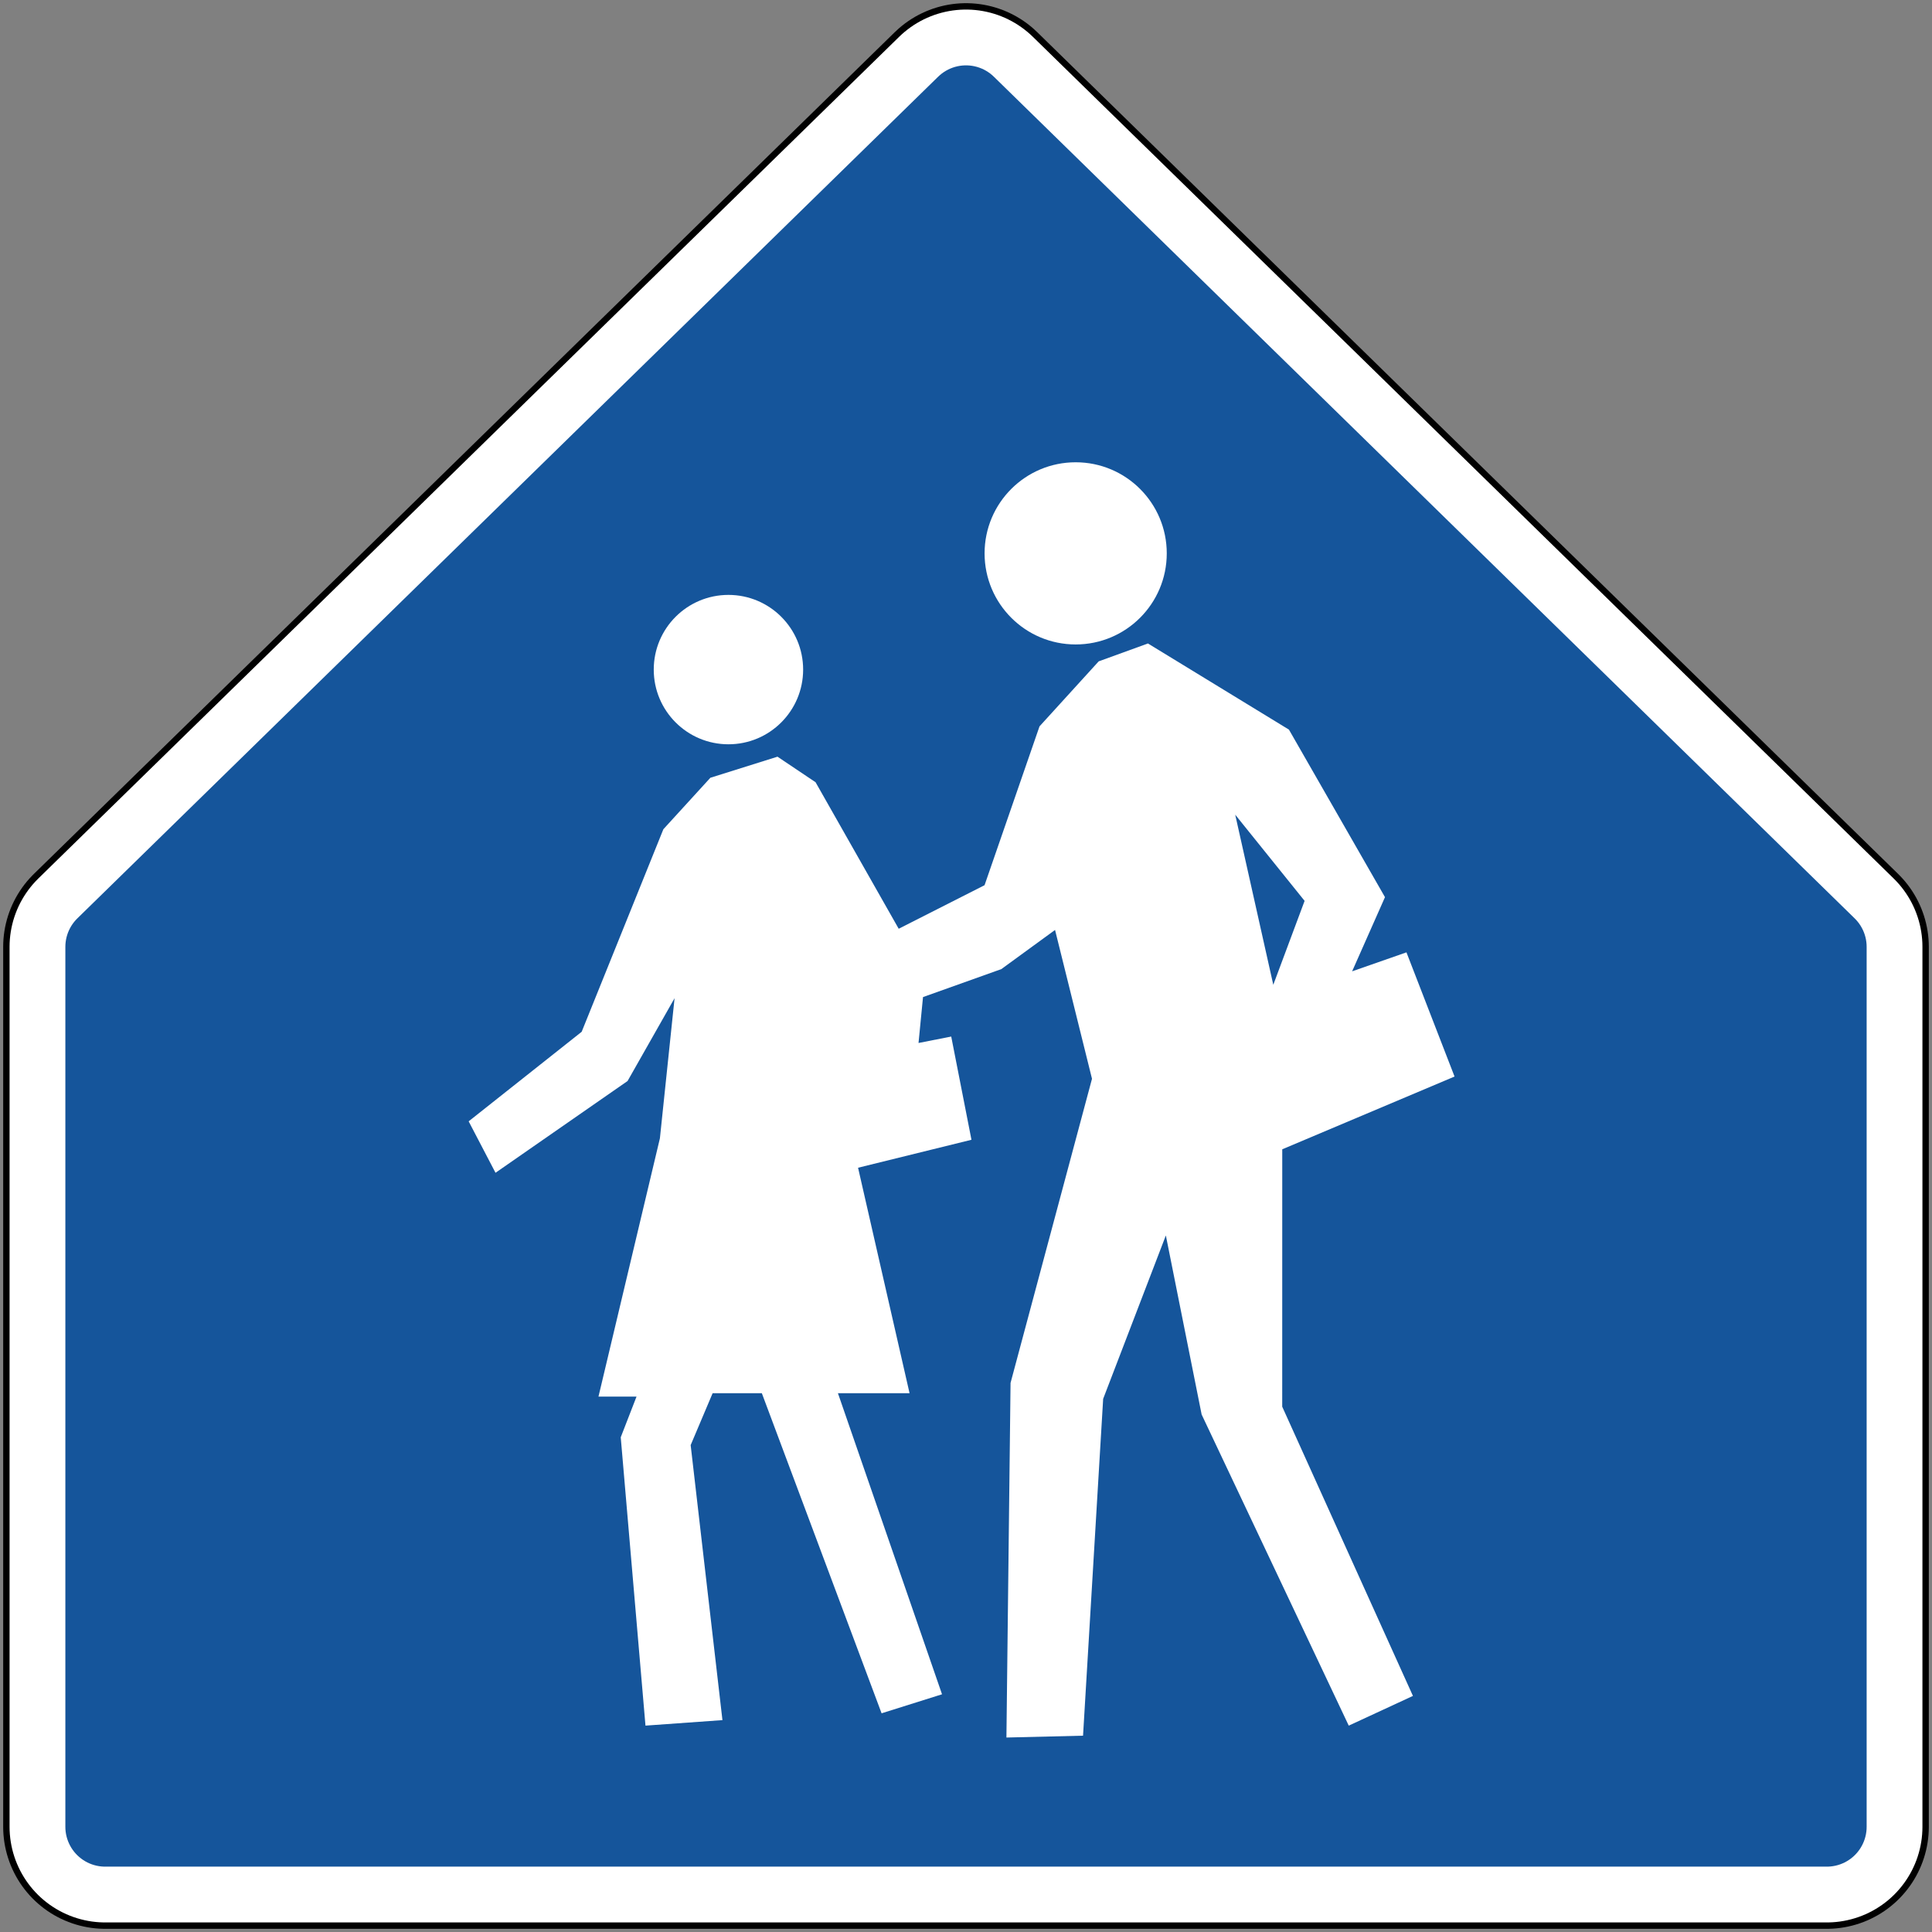
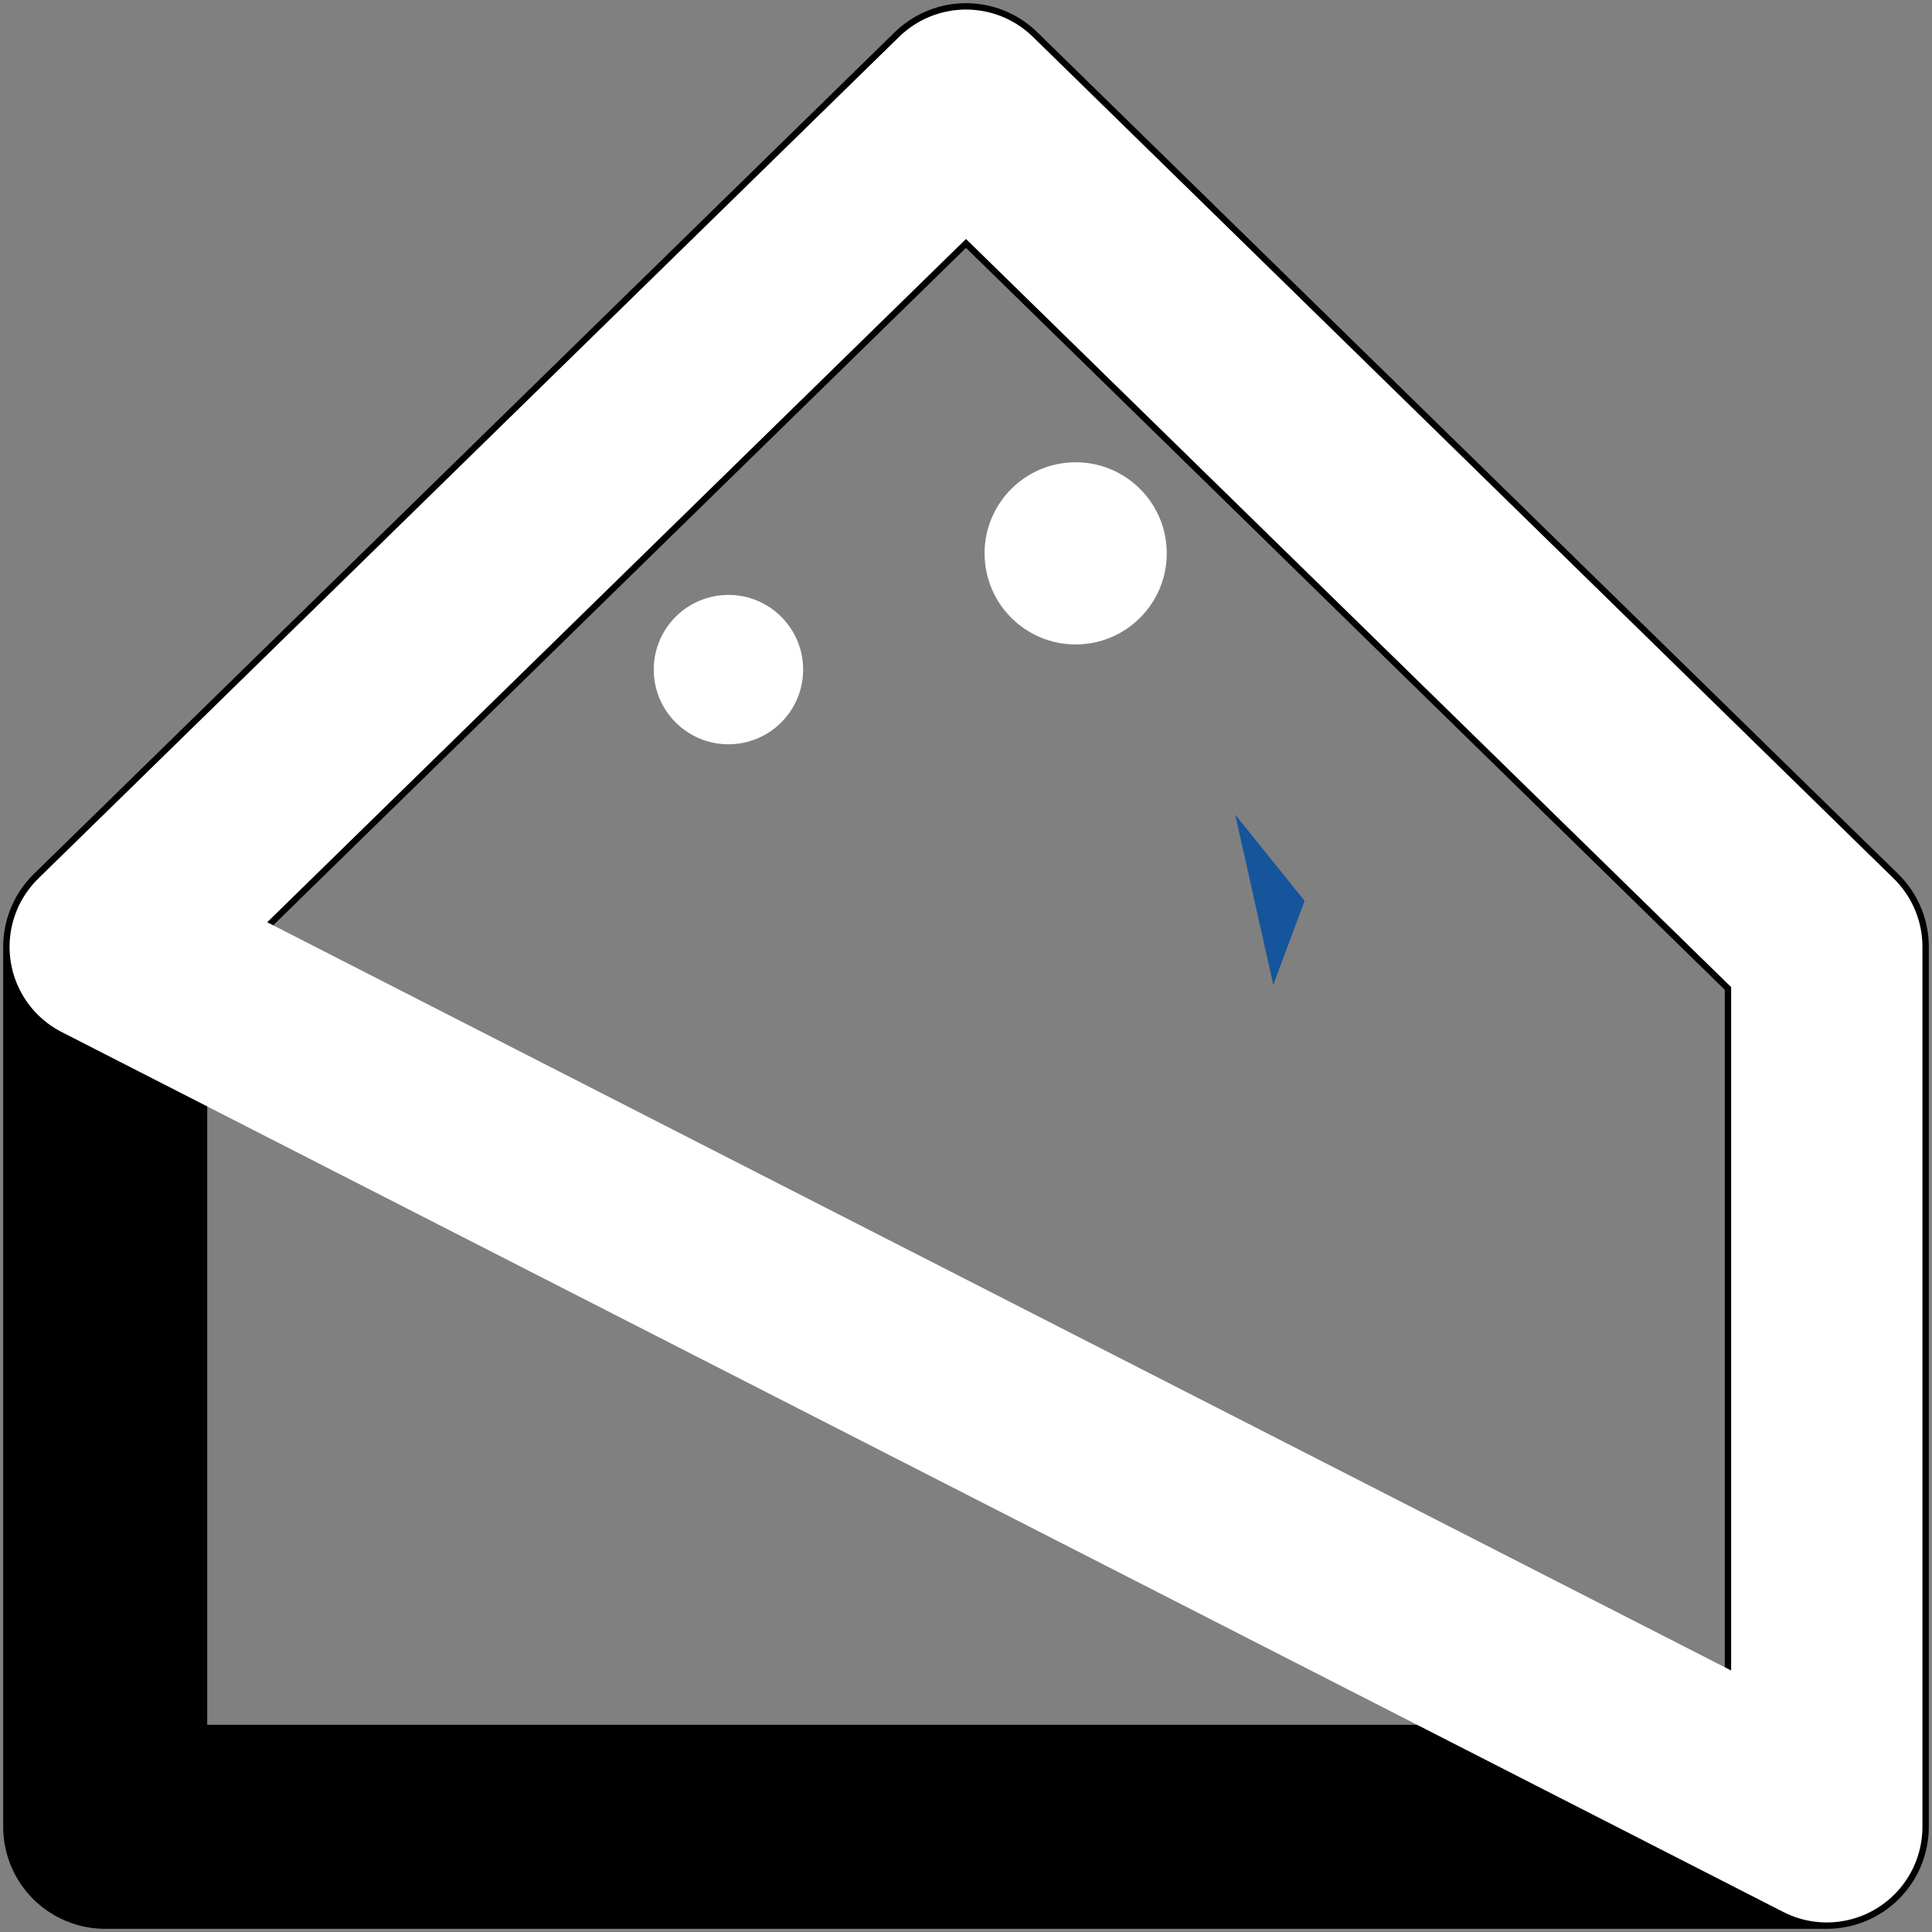
<svg xmlns="http://www.w3.org/2000/svg" xmlns:ns1="http://www.inkscape.org/namespaces/inkscape" xmlns:ns2="http://sodipodi.sourceforge.net/DTD/sodipodi-0.dtd" width="606mm" height="606mm" viewBox="0 0 606 606" version="1.1" id="svg30" ns1:version="0.92.4 (5da689c313, 2019-01-14)" ns2:docname="drawing.svg">
  <rect x="0" y="0" width="606" height="606" fill="#808080" stroke="none" />
  <defs id="defs24" />
  <ns2:namedview id="base" pagecolor="#ffffff" bordercolor="#666666" borderopacity="1.0" ns1:pageopacity="0.0" ns1:pageshadow="2" ns1:zoom="0.24748737" ns1:cx="1672.5903" ns1:cy="891.22894" ns1:document-units="mm" ns1:current-layer="layer1" showgrid="false" ns1:snap-global="false" ns1:window-width="1920" ns1:window-height="1057" ns1:window-x="-8" ns1:window-y="-8" ns1:window-maximized="1" />
  <g ns1:label="Layer 1" ns1:groupmode="layer" id="layer1" transform="translate(0,309)">
    <path style="opacity:1;fill:none;fill-opacity:1;fill-rule:nonzero;stroke:#000000;stroke-width:64;stroke-linecap:round;stroke-linejoin:round;stroke-miterlimit:4;stroke-dasharray:none;stroke-opacity:1" d="M 33,-12 303,-276.001 573,-12 V 264 H 33 Z" id="rect1682" ns1:connector-curvature="0" ns2:nodetypes="cccccc" />
-     <path ns2:nodetypes="cccccc" ns1:connector-curvature="0" id="path1705" d="M 33,-12 303,-276.001 573,-12 V 264 H 33 Z" style="opacity:1;fill:none;fill-opacity:1;fill-rule:nonzero;stroke:#ffffff;stroke-width:60;stroke-linecap:round;stroke-linejoin:round;stroke-miterlimit:4;stroke-dasharray:none;stroke-opacity:1" />
-     <path style="opacity:1;fill:#15559b;fill-opacity:1;fill-rule:nonzero;stroke:#15559b;stroke-width:25;stroke-linecap:round;stroke-linejoin:round;stroke-miterlimit:4;stroke-dasharray:none;stroke-opacity:1" d="m 33,-12 270,-264 270,264 V 264 H 33 Z" id="path1707" ns1:connector-curvature="0" ns2:nodetypes="cccccc" />
-     <path ns1:connector-curvature="0" id="path2497" style="fill:#ffffff;fill-opacity:1;fill-rule:nonzero;stroke:none;stroke-width:1.9;stroke-opacity:1" d="m 243.872,-71.655 -21.051,6.61 -14.748,16.148 -25.625,63.532 L 147,42.723 l 8.424,16.138 41.421,-28.782 14.742,-25.982 -4.599,43.957 -19.269,81.015 h 11.933 l -4.95,12.759 7.761,90.44 24.141,-1.727 -9.969,-86.258 6.888,-16.277 h 15.439 l 37.561,100.398 18.957,-5.965 -32.649,-94.433 h 22.466 l -16.154,-70.727 35.571,-8.77 -6.348,-32.377 -10.257,2.014 1.406,-14.398 24.568,-8.772 16.849,-12.282 11.589,46.681 L 316.974,124.771 315.68,236 l 24.033,-0.577 6.31,-105.656 19.664,-51.249 11.226,56.163 46.143,97.59 20.133,-9.323 -41.003,-90.725 0.011,-80.73 54.045,-22.821 -15.088,-38.954 -17.041,5.951 10.307,-23.264 -30.126,-52.549 -44.227,-27.023 -15.447,5.609 -18.562,20.391 -17.238,49.821 -26.93,13.661 -26.075,-45.955 z" />
+     <path ns2:nodetypes="cccccc" ns1:connector-curvature="0" id="path1705" d="M 33,-12 303,-276.001 573,-12 V 264 Z" style="opacity:1;fill:none;fill-opacity:1;fill-rule:nonzero;stroke:#ffffff;stroke-width:60;stroke-linecap:round;stroke-linejoin:round;stroke-miterlimit:4;stroke-dasharray:none;stroke-opacity:1" />
    <path ns1:connector-curvature="0" id="path2499" style="fill:#15559b;fill-opacity:1;fill-rule:nonzero;stroke:none;stroke-width:1.9;stroke-opacity:1" d="m 387.442,-53.465 11.942,53.362 9.824,-26.326 z" />
    <circle style="opacity:1;fill:#ffffff;fill-opacity:1;fill-rule:nonzero;stroke:none;stroke-width:5.121;stroke-linecap:round;stroke-linejoin:round;stroke-miterlimit:4;stroke-dasharray:none;stroke-opacity:1" id="path2505" cx="228.486" cy="-98.971" r="23.429" />
    <circle r="28.571" cy="-135.429" cx="337.4" id="circle2516" style="opacity:1;fill:#ffffff;fill-opacity:1;fill-rule:nonzero;stroke:none;stroke-width:6.245;stroke-linecap:round;stroke-linejoin:round;stroke-miterlimit:4;stroke-dasharray:none;stroke-opacity:1" />
  </g>
</svg>